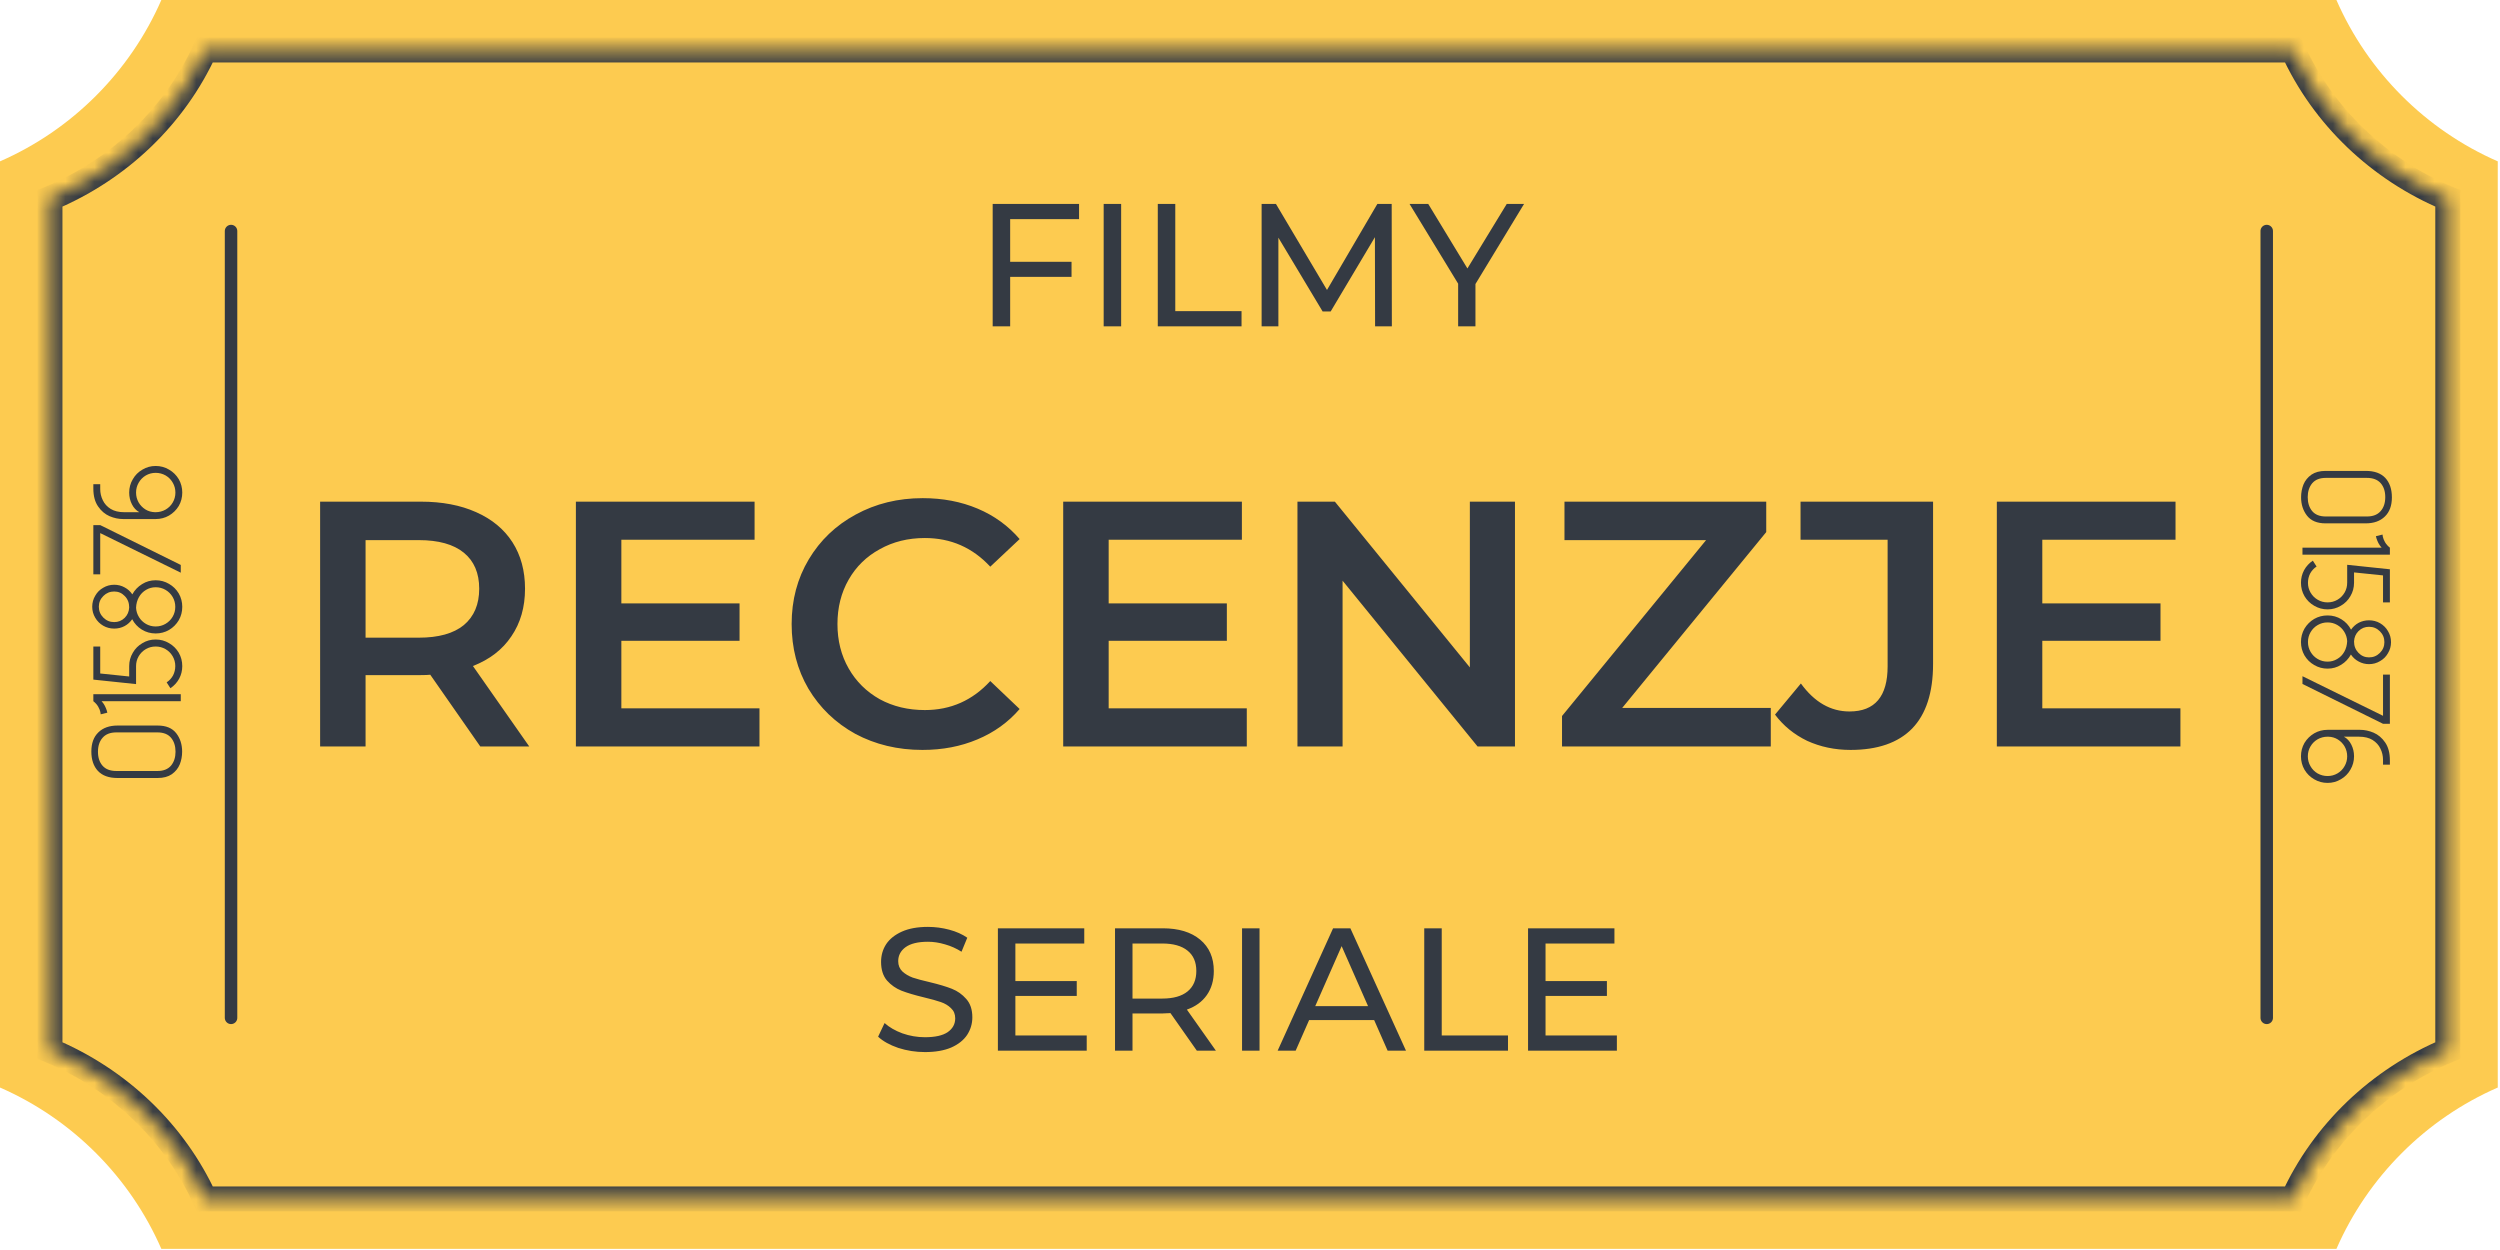
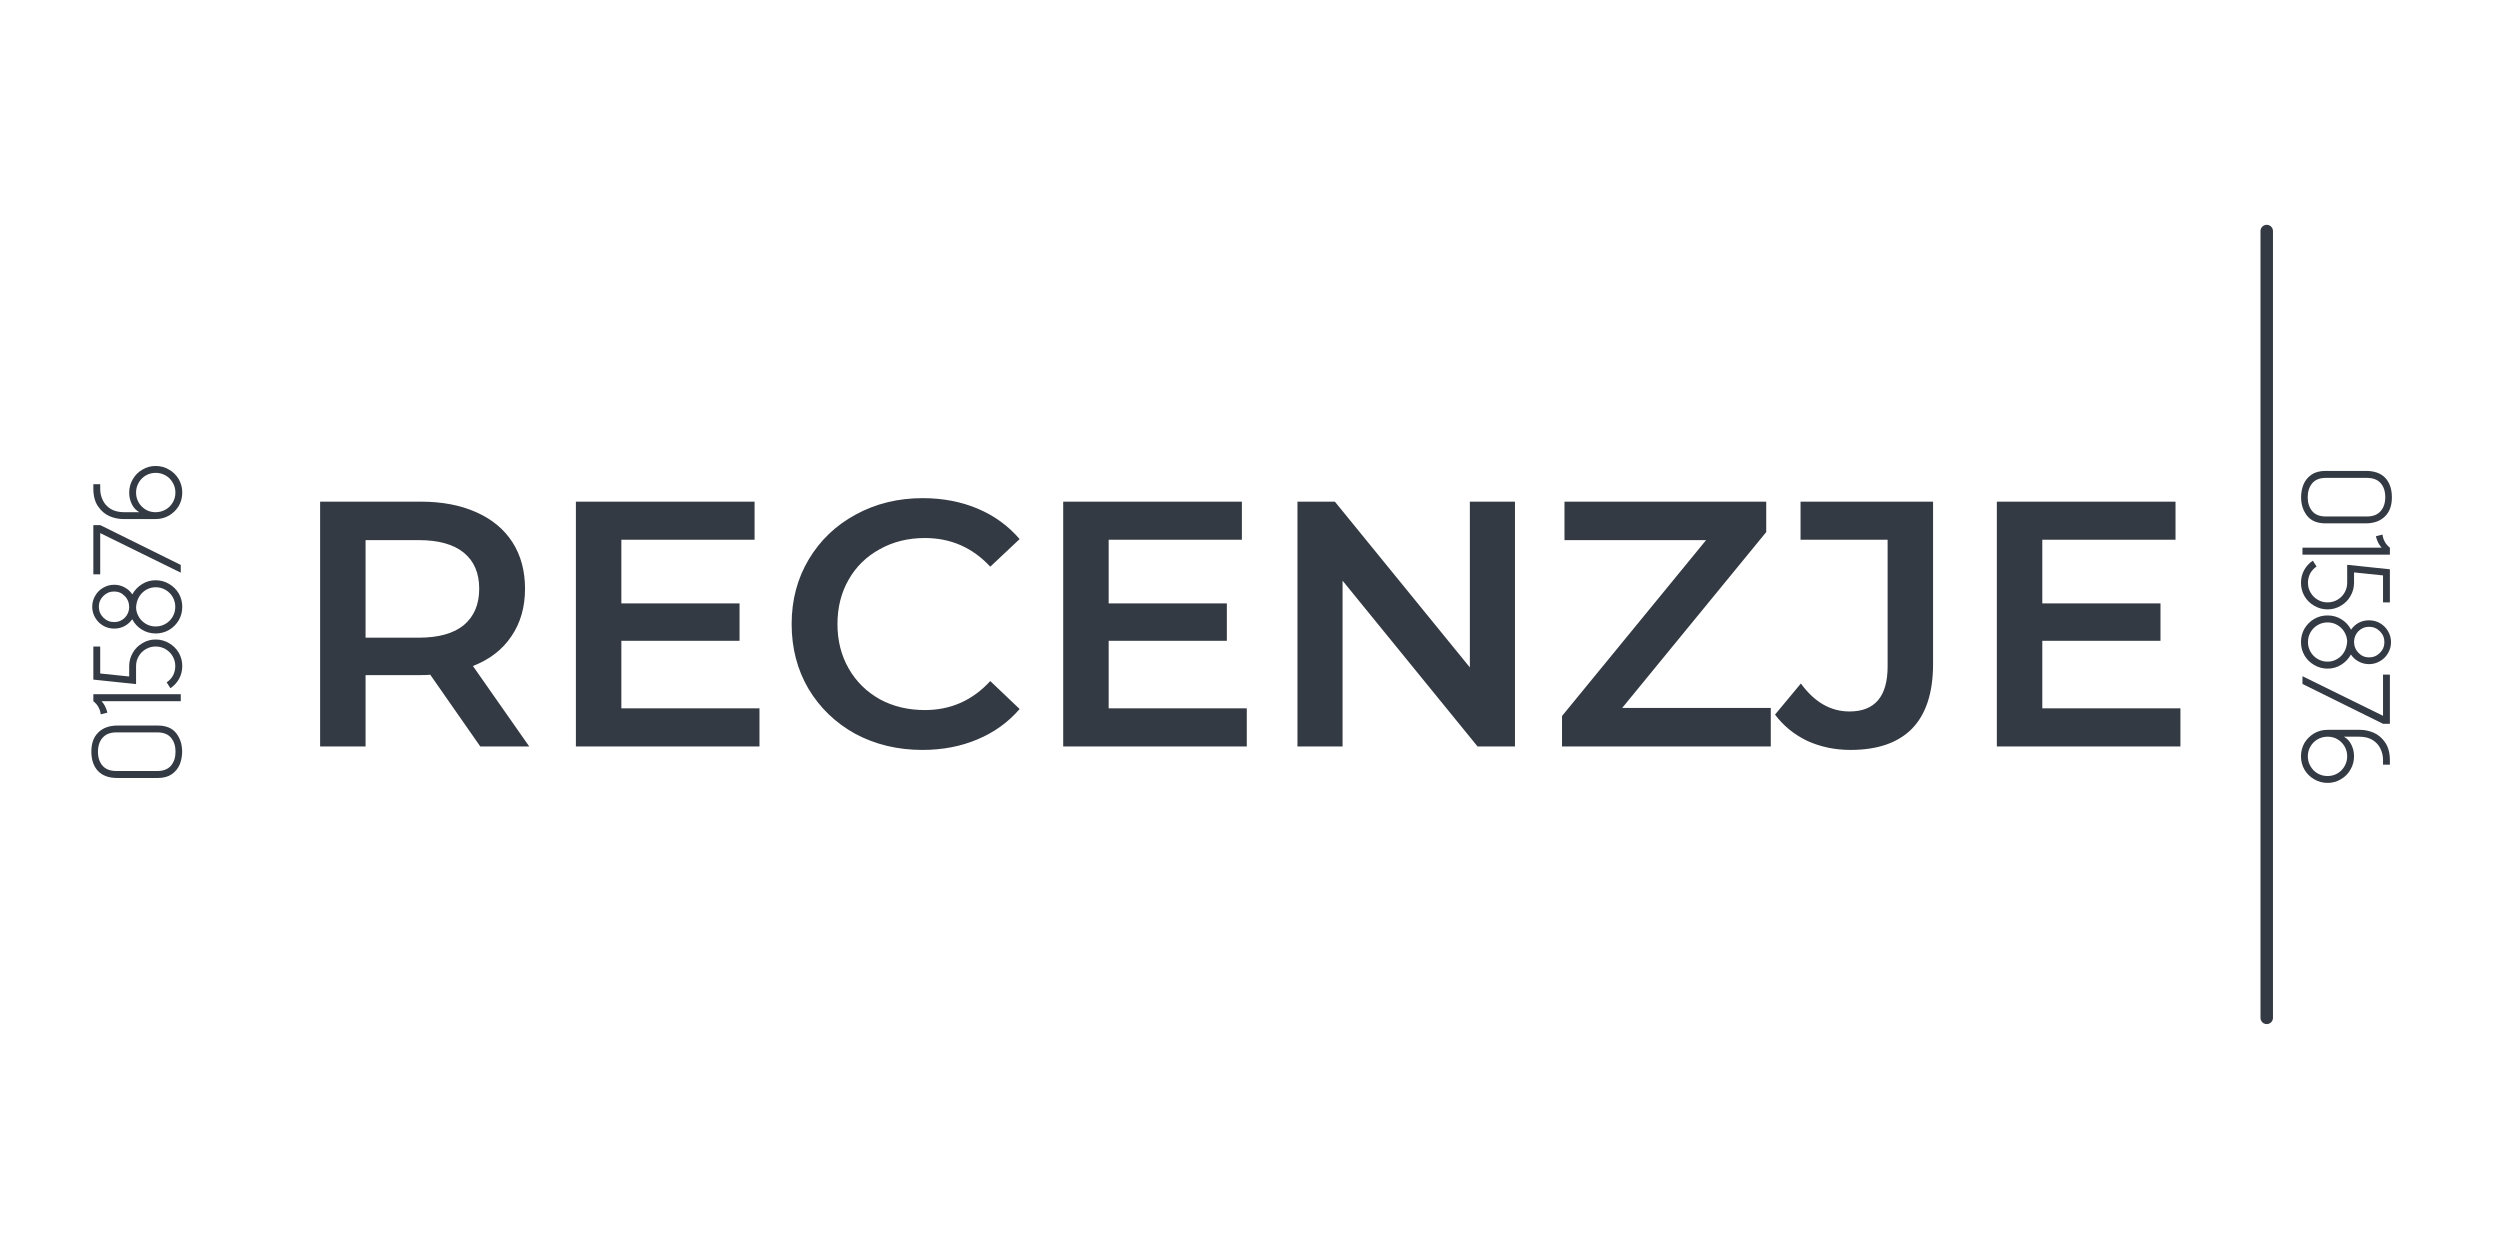
<svg xmlns="http://www.w3.org/2000/svg" width="172" height="86" viewBox="0 0 172 86" fill="none">
-   <path fill-rule="evenodd" clip-rule="evenodd" d="M0 11.101V74.822C4.955 76.987 8.936 80.968 11.101 85.923H160.746C162.911 80.968 166.891 76.987 171.846 74.822V11.101C166.891 8.936 162.91 4.955 160.745 0H11.101C8.936 4.955 4.955 8.936 0 11.101Z" fill="#FDCB50" />
  <path d="M33.042 51.355L29.602 46.422C29.458 46.438 29.241 46.447 28.953 46.447H25.151V51.355H22.024V34.514H28.953C30.412 34.514 31.679 34.754 32.754 35.235C33.844 35.717 34.678 36.406 35.256 37.304C35.833 38.203 36.122 39.269 36.122 40.504C36.122 41.771 35.809 42.862 35.184 43.776C34.574 44.69 33.692 45.372 32.537 45.821L36.411 51.355H33.042ZM32.97 40.504C32.97 39.429 32.617 38.603 31.912 38.026C31.206 37.449 30.172 37.16 28.808 37.16H25.151V43.872H28.808C30.172 43.872 31.206 43.584 31.912 43.006C32.617 42.413 32.97 41.579 32.97 40.504ZM52.252 48.732V51.355H39.621V34.514H51.915V37.136H42.749V41.515H50.881V44.089H42.749V48.732H52.252ZM63.463 51.595C61.763 51.595 60.223 51.226 58.844 50.488C57.48 49.735 56.406 48.7 55.62 47.385C54.85 46.07 54.465 44.586 54.465 42.934C54.465 41.282 54.858 39.798 55.644 38.483C56.43 37.168 57.505 36.142 58.868 35.404C60.247 34.65 61.787 34.273 63.487 34.273C64.866 34.273 66.125 34.514 67.264 34.995C68.403 35.476 69.365 36.174 70.151 37.088L68.13 38.988C66.911 37.673 65.412 37.016 63.631 37.016C62.477 37.016 61.442 37.272 60.528 37.785C59.614 38.283 58.9 38.98 58.387 39.879C57.873 40.777 57.617 41.795 57.617 42.934C57.617 44.073 57.873 45.091 58.387 45.989C58.9 46.888 59.614 47.593 60.528 48.107C61.442 48.604 62.477 48.852 63.631 48.852C65.412 48.852 66.911 48.187 68.13 46.856L70.151 48.78C69.365 49.694 68.395 50.392 67.24 50.873C66.101 51.355 64.842 51.595 63.463 51.595ZM85.779 48.732V51.355H73.148V34.514H85.442V37.136H76.276V41.515H84.407V44.089H76.276V48.732H85.779ZM104.23 34.514V51.355H101.655L92.369 39.951V51.355H89.265V34.514H91.84L101.126 45.917V34.514H104.23ZM121.83 48.708V51.355H107.467V49.261L117.379 37.16H107.636V34.514H121.517V36.607L111.605 48.708H121.83ZM127.318 51.595C126.243 51.595 125.249 51.387 124.334 50.97C123.436 50.536 122.698 49.935 122.121 49.165L123.901 47.024C124.832 48.307 125.946 48.949 127.245 48.949C128.994 48.949 129.868 47.914 129.868 45.845V37.136H123.877V34.514H132.995V45.677C132.995 47.65 132.514 49.133 131.552 50.127C130.59 51.106 129.178 51.595 127.318 51.595ZM150.013 48.732V51.355H137.382V34.514H149.676V37.136H140.51V41.515H148.642V44.089H140.51V48.732H150.013Z" fill="#343A43" />
-   <path d="M69.499 15.078V18.013H73.722V19.047H69.499V22.452H68.296V14.031H74.239V15.078H69.499ZM75.932 14.031H77.135V22.452H75.932V14.031ZM79.656 14.031H80.859V21.405H85.418V22.452H79.656V14.031ZM94.606 22.452L94.594 16.317L91.55 21.429H90.997L87.953 16.353V22.452H86.799V14.031H87.785L91.297 19.95L94.762 14.031H95.748L95.76 22.452H94.606ZM101.511 19.541V22.452H100.32V19.517L96.976 14.031H98.263L100.958 18.47L103.664 14.031H104.855L101.511 19.541Z" fill="#343A43" />
-   <path d="M63.637 72.383C63.004 72.383 62.39 72.287 61.797 72.095C61.212 71.894 60.75 71.638 60.414 71.325L60.859 70.386C61.179 70.675 61.589 70.912 62.086 71.096C62.591 71.273 63.108 71.361 63.637 71.361C64.335 71.361 64.856 71.245 65.201 71.012C65.546 70.771 65.719 70.455 65.719 70.062C65.719 69.773 65.622 69.54 65.43 69.364C65.245 69.18 65.013 69.039 64.732 68.943C64.459 68.847 64.07 68.739 63.565 68.618C62.932 68.466 62.419 68.313 62.026 68.161C61.641 68.009 61.308 67.776 61.027 67.463C60.754 67.143 60.618 66.714 60.618 66.176C60.618 65.727 60.734 65.322 60.967 64.961C61.208 64.6 61.568 64.312 62.05 64.095C62.531 63.879 63.128 63.77 63.842 63.77C64.339 63.77 64.828 63.835 65.309 63.963C65.791 64.091 66.204 64.276 66.549 64.516L66.152 65.479C65.799 65.254 65.422 65.086 65.021 64.973C64.62 64.853 64.227 64.793 63.842 64.793C63.16 64.793 62.647 64.917 62.302 65.166C61.965 65.414 61.797 65.735 61.797 66.128C61.797 66.417 61.893 66.653 62.086 66.838C62.278 67.014 62.515 67.155 62.795 67.259C63.084 67.355 63.473 67.459 63.962 67.572C64.596 67.724 65.105 67.876 65.49 68.029C65.875 68.181 66.204 68.414 66.476 68.727C66.757 69.039 66.897 69.46 66.897 69.99C66.897 70.431 66.777 70.836 66.537 71.204C66.296 71.565 65.931 71.854 65.442 72.071C64.953 72.279 64.351 72.383 63.637 72.383ZM74.766 71.241V72.287H68.655V63.867H74.597V64.913H69.858V67.499H74.08V68.522H69.858V71.241H74.766ZM82.343 72.287L80.527 69.701C80.302 69.717 80.126 69.725 79.997 69.725H77.916V72.287H76.713V63.867H79.997C81.088 63.867 81.946 64.127 82.572 64.648C83.197 65.17 83.51 65.888 83.51 66.802C83.51 67.451 83.35 68.005 83.029 68.462C82.708 68.919 82.251 69.252 81.657 69.46L83.654 72.287H82.343ZM79.961 68.702C80.723 68.702 81.305 68.538 81.706 68.209C82.106 67.88 82.307 67.411 82.307 66.802C82.307 66.192 82.106 65.727 81.706 65.406C81.305 65.078 80.723 64.913 79.961 64.913H77.916V68.702H79.961ZM85.453 63.867H86.656V72.287H85.453V63.867ZM94.542 70.182H90.067L89.141 72.287H87.902L91.716 63.867H92.906L96.732 72.287H95.469L94.542 70.182ZM94.121 69.22L92.305 65.094L90.489 69.22H94.121ZM97.988 63.867H99.191V71.241H103.75V72.287H97.988V63.867ZM111.241 71.241V72.287H105.13V63.867H111.073V64.913H106.333V67.499H110.555V68.522H106.333V71.241H111.241Z" fill="#343A43" />
  <path d="M10.847 49.917C11.426 49.917 11.853 50.094 12.128 50.45C12.397 50.799 12.531 51.22 12.531 51.713C12.531 52.022 12.477 52.314 12.368 52.589C12.254 52.864 12.07 53.09 11.818 53.268C11.566 53.44 11.243 53.526 10.847 53.526H8.081C7.491 53.526 7.044 53.365 6.74 53.044C6.437 52.718 6.285 52.271 6.285 51.704C6.285 51.137 6.445 50.699 6.766 50.389C7.087 50.074 7.528 49.917 8.089 49.917H10.847ZM8.003 50.389C7.585 50.389 7.27 50.513 7.058 50.759C6.846 50.999 6.74 51.32 6.74 51.721C6.74 52.122 6.846 52.443 7.058 52.684C7.27 52.924 7.585 53.044 8.003 53.044H10.839C11.245 53.044 11.555 52.921 11.767 52.675C11.973 52.423 12.076 52.105 12.076 51.721C12.076 51.332 11.976 51.014 11.775 50.767C11.569 50.516 11.254 50.389 10.83 50.389H8.003ZM6.989 48.243C7.075 48.334 7.15 48.441 7.213 48.561C7.27 48.675 7.313 48.778 7.342 48.87C7.365 48.956 7.379 49.01 7.385 49.033L6.929 49.145C6.935 49.145 6.926 49.091 6.904 48.982C6.881 48.873 6.832 48.753 6.757 48.621C6.677 48.483 6.566 48.357 6.422 48.243V47.762H12.437V48.243H6.989ZM11.466 46.946C11.649 46.825 11.796 46.668 11.904 46.473C12.007 46.273 12.059 46.058 12.059 45.828C12.059 45.582 11.999 45.356 11.879 45.15C11.758 44.944 11.595 44.78 11.389 44.66C11.182 44.54 10.956 44.48 10.71 44.48C10.464 44.48 10.237 44.54 10.031 44.66C9.825 44.78 9.662 44.944 9.541 45.15C9.421 45.356 9.361 45.582 9.361 45.828V47.066L6.422 46.757V44.48H6.895V46.336L8.888 46.542V45.828C8.888 45.496 8.971 45.19 9.138 44.909C9.298 44.629 9.518 44.408 9.799 44.248C10.074 44.081 10.378 43.998 10.71 43.998C11.042 43.998 11.349 44.081 11.629 44.248C11.91 44.408 12.133 44.629 12.3 44.909C12.46 45.19 12.54 45.496 12.54 45.828C12.54 46.138 12.469 46.427 12.325 46.696C12.176 46.966 11.976 47.183 11.724 47.349L11.466 46.946ZM9.103 40.892C9.264 40.6 9.487 40.365 9.773 40.188C10.054 40.01 10.366 39.922 10.71 39.922C11.042 39.922 11.349 40.005 11.629 40.171C11.91 40.331 12.133 40.552 12.3 40.832C12.46 41.113 12.54 41.419 12.54 41.752C12.54 42.084 12.46 42.39 12.3 42.671C12.133 42.952 11.91 43.175 11.629 43.341C11.349 43.502 11.042 43.582 10.71 43.582C10.361 43.582 10.043 43.493 9.756 43.316C9.47 43.138 9.249 42.9 9.095 42.602C8.957 42.803 8.782 42.96 8.57 43.075C8.353 43.19 8.115 43.247 7.857 43.247C7.582 43.247 7.33 43.181 7.101 43.049C6.866 42.912 6.683 42.728 6.551 42.499C6.414 42.27 6.345 42.018 6.345 41.743C6.345 41.468 6.414 41.216 6.551 40.987C6.683 40.752 6.866 40.569 7.101 40.437C7.33 40.3 7.582 40.231 7.857 40.231C8.115 40.231 8.353 40.291 8.57 40.411C8.788 40.526 8.966 40.686 9.103 40.892ZM8.888 41.786C8.888 41.477 8.788 41.219 8.588 41.013C8.387 40.801 8.144 40.695 7.857 40.695C7.565 40.695 7.316 40.798 7.11 41.004C6.904 41.21 6.8 41.457 6.8 41.743C6.8 42.035 6.904 42.284 7.11 42.491C7.316 42.697 7.565 42.8 7.857 42.8C8.138 42.8 8.379 42.703 8.579 42.508C8.774 42.313 8.877 42.072 8.888 41.786ZM9.361 41.812C9.372 42.047 9.441 42.264 9.567 42.465C9.687 42.66 9.848 42.814 10.048 42.929C10.249 43.043 10.469 43.101 10.71 43.101C10.956 43.101 11.182 43.041 11.389 42.92C11.595 42.8 11.758 42.637 11.879 42.431C11.999 42.224 12.059 41.998 12.059 41.752C12.059 41.505 11.999 41.279 11.879 41.073C11.758 40.867 11.595 40.703 11.389 40.583C11.182 40.463 10.956 40.403 10.71 40.403C10.469 40.403 10.249 40.463 10.048 40.583C9.842 40.703 9.679 40.87 9.559 41.081C9.438 41.293 9.372 41.537 9.361 41.812ZM6.895 36.677V39.512H6.422V36.127H6.895L12.437 38.868V39.401L6.895 36.677ZM8.476 35.711C8.161 35.711 7.849 35.645 7.539 35.514C7.224 35.376 6.961 35.153 6.749 34.843C6.531 34.528 6.422 34.119 6.422 33.615V33.314H6.895V33.649C6.895 33.918 6.955 34.176 7.075 34.422C7.19 34.663 7.37 34.861 7.617 35.015C7.863 35.164 8.169 35.239 8.536 35.239H9.584C9.367 35.118 9.198 34.938 9.077 34.697C8.951 34.451 8.888 34.182 8.888 33.89C8.888 33.557 8.971 33.251 9.138 32.97C9.298 32.69 9.518 32.469 9.799 32.309C10.074 32.142 10.378 32.059 10.71 32.059C11.042 32.059 11.349 32.142 11.629 32.309C11.91 32.469 12.133 32.69 12.3 32.97C12.46 33.251 12.54 33.557 12.54 33.89C12.54 34.222 12.46 34.528 12.3 34.809C12.133 35.084 11.91 35.304 11.629 35.471C11.349 35.631 11.042 35.711 10.71 35.711H8.476ZM10.71 35.239C10.956 35.239 11.185 35.178 11.397 35.058C11.604 34.938 11.767 34.775 11.887 34.568C12.007 34.362 12.068 34.136 12.068 33.89C12.068 33.643 12.007 33.417 11.887 33.211C11.767 32.999 11.604 32.833 11.397 32.712C11.185 32.592 10.956 32.532 10.71 32.532C10.464 32.532 10.237 32.592 10.031 32.712C9.825 32.833 9.662 32.999 9.541 33.211C9.421 33.417 9.361 33.643 9.361 33.89C9.361 34.13 9.418 34.354 9.533 34.56C9.647 34.76 9.805 34.923 10.005 35.05C10.2 35.17 10.418 35.233 10.658 35.239H10.71Z" fill="#343A43" />
  <path d="M159.999 36.007C159.421 36.007 158.994 35.829 158.719 35.474C158.45 35.124 158.315 34.703 158.315 34.211C158.315 33.901 158.37 33.609 158.478 33.334C158.593 33.059 158.776 32.833 159.028 32.656C159.28 32.484 159.604 32.398 159.999 32.398H162.766C163.356 32.398 163.803 32.558 164.106 32.879C164.41 33.205 164.562 33.652 164.562 34.219C164.562 34.786 164.401 35.225 164.081 35.534C163.76 35.849 163.319 36.007 162.757 36.007H159.999ZM162.843 35.534C163.261 35.534 163.577 35.411 163.788 35.164C164 34.924 164.106 34.603 164.106 34.202C164.106 33.801 164 33.48 163.788 33.24C163.577 32.999 163.261 32.879 162.843 32.879H160.008C159.601 32.879 159.292 33.002 159.08 33.248C158.874 33.5 158.771 33.818 158.771 34.202C158.771 34.592 158.871 34.91 159.071 35.156C159.277 35.408 159.593 35.534 160.016 35.534H162.843ZM163.857 37.681C163.771 37.589 163.697 37.483 163.634 37.363C163.577 37.248 163.534 37.145 163.505 37.053C163.482 36.967 163.468 36.913 163.462 36.89L163.917 36.778C163.912 36.778 163.92 36.833 163.943 36.942C163.966 37.05 164.015 37.171 164.089 37.302C164.169 37.44 164.281 37.566 164.424 37.681V38.162H158.41V37.681H163.857ZM159.381 38.978C159.197 39.098 159.051 39.256 158.942 39.45C158.839 39.651 158.788 39.866 158.788 40.095C158.788 40.341 158.848 40.567 158.968 40.774C159.088 40.98 159.252 41.143 159.458 41.263C159.664 41.384 159.89 41.444 160.137 41.444C160.383 41.444 160.609 41.384 160.816 41.263C161.022 41.143 161.185 40.98 161.305 40.774C161.426 40.567 161.486 40.341 161.486 40.095V38.858L164.424 39.167V41.444H163.952V39.588L161.958 39.382V40.095C161.958 40.427 161.875 40.733 161.709 41.014C161.549 41.295 161.328 41.515 161.048 41.676C160.773 41.842 160.469 41.925 160.137 41.925C159.804 41.925 159.498 41.842 159.217 41.676C158.937 41.515 158.713 41.295 158.547 41.014C158.387 40.733 158.307 40.427 158.307 40.095C158.307 39.785 158.378 39.496 158.521 39.227C158.67 38.958 158.871 38.74 159.123 38.574L159.381 38.978ZM161.743 45.031C161.583 45.323 161.36 45.558 161.073 45.736C160.793 45.913 160.48 46.002 160.137 46.002C159.804 46.002 159.498 45.919 159.217 45.753C158.937 45.592 158.713 45.372 158.547 45.091C158.387 44.81 158.307 44.504 158.307 44.172C158.307 43.839 158.387 43.533 158.547 43.252C158.713 42.972 158.937 42.748 159.217 42.582C159.498 42.422 159.804 42.342 160.137 42.342C160.486 42.342 160.804 42.43 161.09 42.608C161.377 42.785 161.597 43.023 161.752 43.321C161.89 43.12 162.064 42.963 162.276 42.848C162.494 42.734 162.732 42.677 162.989 42.677C163.264 42.677 163.516 42.742 163.745 42.874C163.98 43.012 164.164 43.195 164.295 43.424C164.433 43.653 164.502 43.905 164.502 44.18C164.502 44.455 164.433 44.707 164.295 44.936C164.164 45.171 163.98 45.355 163.745 45.486C163.516 45.624 163.264 45.693 162.989 45.693C162.732 45.693 162.494 45.632 162.276 45.512C162.059 45.398 161.881 45.237 161.743 45.031ZM161.958 44.137C161.958 44.447 162.059 44.704 162.259 44.911C162.46 45.123 162.703 45.228 162.989 45.228C163.282 45.228 163.531 45.125 163.737 44.919C163.943 44.713 164.046 44.467 164.046 44.18C164.046 43.888 163.943 43.639 163.737 43.433C163.531 43.227 163.282 43.123 162.989 43.123C162.709 43.123 162.468 43.221 162.268 43.416C162.073 43.61 161.97 43.851 161.958 44.137ZM161.486 44.111C161.474 43.877 161.406 43.659 161.28 43.459C161.159 43.264 160.999 43.109 160.798 42.995C160.598 42.88 160.377 42.823 160.137 42.823C159.89 42.823 159.664 42.883 159.458 43.003C159.252 43.123 159.088 43.287 158.968 43.493C158.848 43.699 158.788 43.925 158.788 44.172C158.788 44.418 158.848 44.644 158.968 44.85C159.088 45.057 159.252 45.22 159.458 45.34C159.664 45.461 159.89 45.521 160.137 45.521C160.377 45.521 160.598 45.461 160.798 45.34C161.005 45.22 161.168 45.054 161.288 44.842C161.408 44.63 161.474 44.386 161.486 44.111ZM163.952 49.247V46.411H164.424V49.797H163.952L158.41 47.056V46.523L163.952 49.247ZM162.371 50.212C162.686 50.212 162.998 50.278 163.307 50.41C163.622 50.547 163.886 50.771 164.098 51.08C164.315 51.395 164.424 51.805 164.424 52.309V52.609H163.952V52.274C163.952 52.005 163.892 51.747 163.771 51.501C163.657 51.261 163.476 51.063 163.23 50.908C162.984 50.759 162.677 50.685 162.311 50.685H161.262C161.48 50.805 161.649 50.986 161.769 51.226C161.895 51.472 161.958 51.742 161.958 52.034C161.958 52.366 161.875 52.672 161.709 52.953C161.549 53.234 161.328 53.454 161.048 53.615C160.773 53.781 160.469 53.864 160.137 53.864C159.804 53.864 159.498 53.781 159.217 53.615C158.937 53.454 158.713 53.234 158.547 52.953C158.387 52.672 158.307 52.366 158.307 52.034C158.307 51.702 158.387 51.395 158.547 51.114C158.713 50.839 158.937 50.619 159.217 50.453C159.498 50.292 159.804 50.212 160.137 50.212H162.371ZM160.137 50.685C159.89 50.685 159.661 50.745 159.449 50.865C159.243 50.986 159.08 51.149 158.96 51.355C158.839 51.561 158.779 51.788 158.779 52.034C158.779 52.28 158.839 52.506 158.96 52.713C159.08 52.925 159.243 53.091 159.449 53.211C159.661 53.331 159.89 53.391 160.137 53.391C160.383 53.391 160.609 53.331 160.816 53.211C161.022 53.091 161.185 52.925 161.305 52.713C161.426 52.506 161.486 52.28 161.486 52.034C161.486 51.793 161.428 51.57 161.314 51.364C161.199 51.163 161.042 51 160.841 50.874C160.647 50.754 160.429 50.691 160.188 50.685H160.137Z" fill="#343A43" />
  <mask id="path-7-inside-1" fill="white">
    <path fill-rule="evenodd" clip-rule="evenodd" d="M3.437 13.65V72.273C8.194 74.265 12.016 77.927 14.094 82.486H157.753C159.831 77.927 163.652 74.265 168.41 72.273V13.65C163.653 11.658 159.831 7.996 157.753 3.437H14.094C12.015 7.996 8.194 11.658 3.437 13.65Z" />
  </mask>
-   <path d="M3.437 72.273H2.578V72.845L3.105 73.066L3.437 72.273ZM3.437 13.65L3.105 12.857L2.578 13.078V13.65H3.437ZM14.094 82.486L13.312 82.843L13.542 83.346H14.094V82.486ZM157.753 82.486V83.346H158.305L158.534 82.843L157.753 82.486ZM168.41 72.273L168.741 73.066L169.269 72.845V72.273H168.41ZM168.41 13.65H169.269V13.078L168.741 12.857L168.41 13.65ZM157.753 3.437L158.535 3.081L158.305 2.578H157.753V3.437ZM14.094 3.437V2.578H13.541L13.312 3.081L14.094 3.437ZM4.296 72.273V13.65H2.578V72.273H4.296ZM14.876 82.13C12.705 77.368 8.719 73.553 3.769 71.48L3.105 73.066C7.669 74.977 11.327 78.487 13.312 82.843L14.876 82.13ZM157.753 81.627H14.094V83.346H157.753V81.627ZM158.534 82.843C160.52 78.487 164.177 74.977 168.741 73.066L168.078 71.481C163.127 73.553 159.142 77.368 156.971 82.13L158.534 82.843ZM167.55 13.65V72.273H169.269V13.65H167.55ZM156.971 3.793C159.142 8.555 163.128 12.37 168.078 14.442L168.741 12.857C164.178 10.946 160.521 7.436 158.535 3.081L156.971 3.793ZM14.094 4.296H157.753V2.578H14.094V4.296ZM3.769 14.442C8.719 12.37 12.705 8.555 14.876 3.793L13.312 3.081C11.326 7.436 7.669 10.946 3.105 12.857L3.769 14.442Z" fill="#343A43" mask="url(#path-7-inside-1)" />
-   <line x1="15.896" y1="15.896" x2="15.896" y2="70.028" stroke="#343A43" stroke-width="0.859" stroke-linecap="round" />
  <line x1="155.951" y1="15.896" x2="155.951" y2="70.028" stroke="#343A43" stroke-width="0.859" stroke-linecap="round" />
</svg>